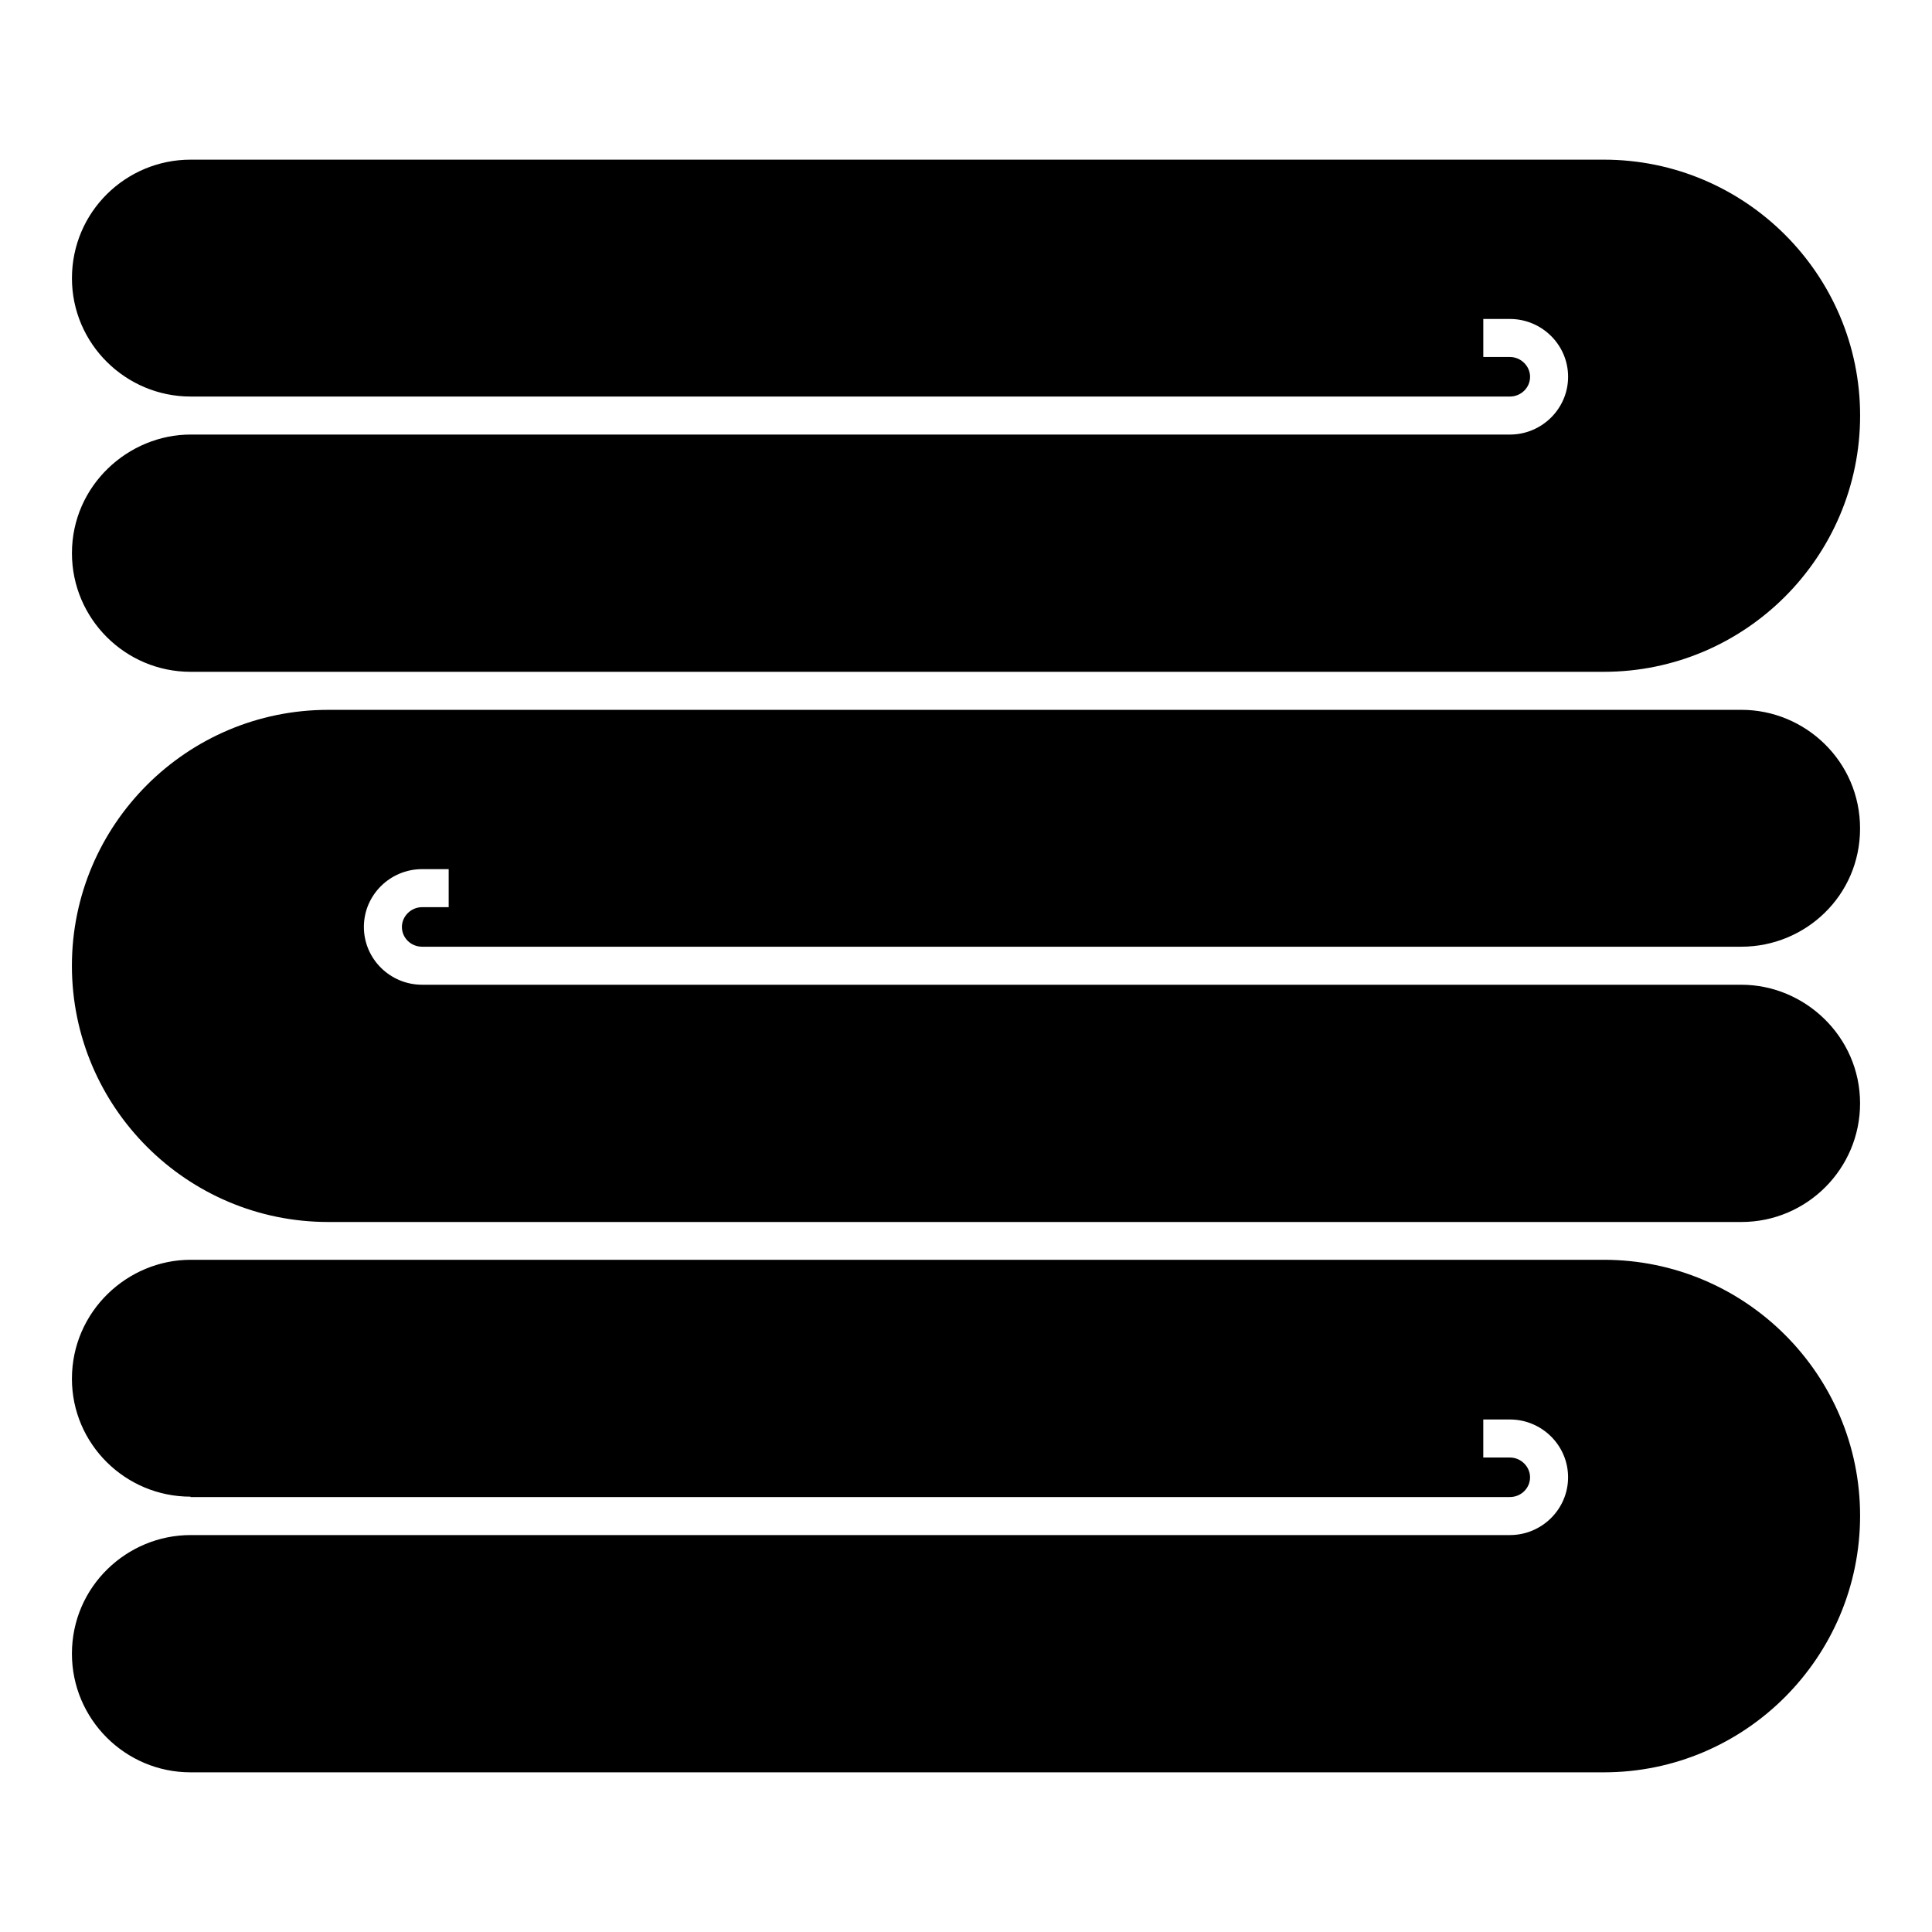
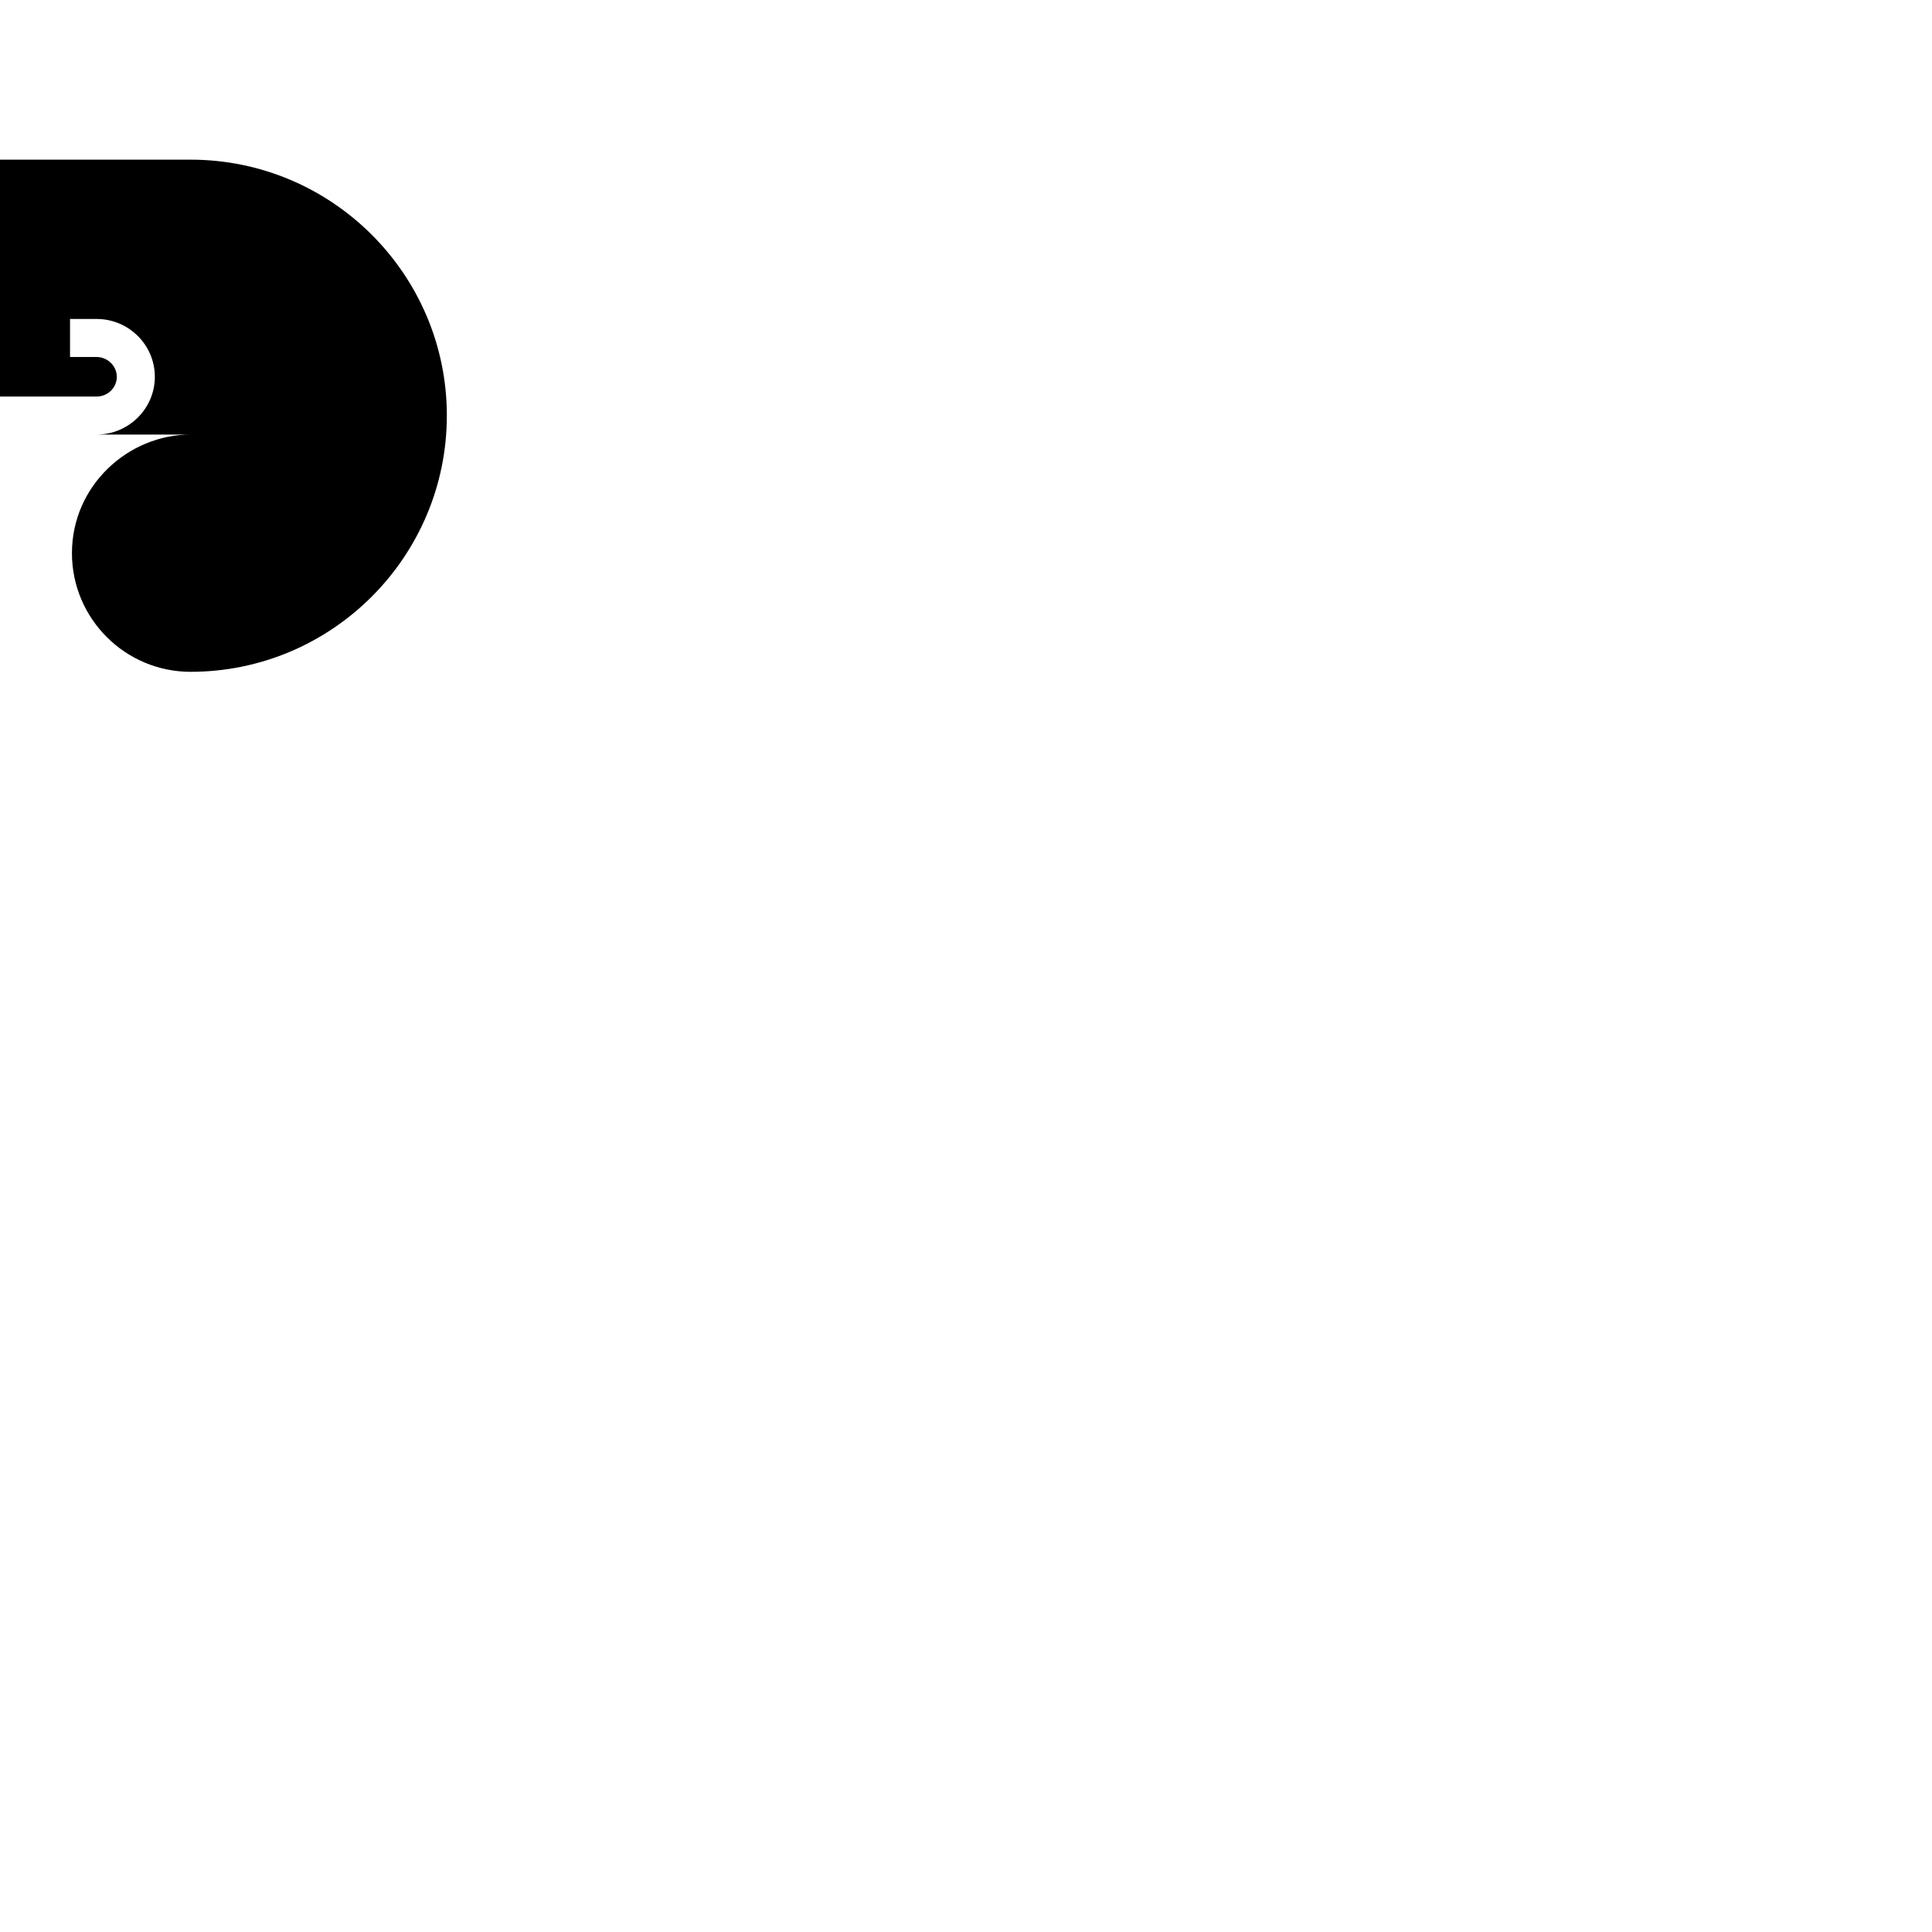
<svg xmlns="http://www.w3.org/2000/svg" fill="#000000" width="800px" height="800px" version="1.1" viewBox="144 144 512 512">
  <g>
-     <path d="m544.14 259.16h-349.64c-16.484 0.004-31.434 13.492-31.434 31.438 0 17.332 14.102 31.438 31.438 31.438h374.53c37.453 0 67.914-30.465 67.914-67.914 0-37.391-30.465-67.812-67.914-67.812h-374.53c-17.117 0-31.438 13.805-31.438 31.438 0 17.344 14.242 31.336 31.438 31.336h349.64c2.922 0 5.34-2.316 5.34-5.238 0-2.82-2.418-5.238-5.34-5.238h-7.055v-10.078h7.055c8.465 0 15.418 6.852 15.418 15.316s-6.953 15.316-15.418 15.316z" />
-     <path d="m544.14 550.81h-349.64c-16.859 0-31.438 13.641-31.438 31.438 0 17.332 14.105 31.438 31.438 31.438h374.53c37.484 0 67.914-30.531 67.914-68.016 0-37.383-30.43-67.812-67.914-67.812h-374.53c-16.684 0-31.438 13.648-31.438 31.539 0 17.219 14.102 31.234 31.438 31.234v0.102h349.64c2.922 0 5.34-2.316 5.34-5.238 0-2.82-2.418-5.238-5.34-5.238h-7.055v-10.078h7.055c8.465 0 15.418 6.852 15.418 15.316s-6.953 15.316-15.418 15.316z" />
-     <path d="m230.97 467.84h374.53c17.34 0 31.438-14.105 31.438-31.438 0-17.695-14.672-31.434-31.438-31.434v-0.004h-349.65c-8.465 0-15.418-6.852-15.418-15.316 0-8.465 6.953-15.316 15.418-15.316h7.055v10.078h-7.055c-2.922 0-5.34 2.418-5.34 5.238 0 2.922 2.418 5.238 5.34 5.238h349.66c16.898-0.008 31.426-13.477 31.426-31.34 0-17.762-14.504-31.434-31.438-31.434l-36.477 0.004h-338.05c-37.453 0-67.914 30.422-67.914 67.812-0.004 37.445 30.461 67.91 67.914 67.91z" />
+     <path d="m544.14 259.16h-349.64c-16.484 0.004-31.434 13.492-31.434 31.438 0 17.332 14.102 31.438 31.438 31.438c37.453 0 67.914-30.465 67.914-67.914 0-37.391-30.465-67.812-67.914-67.812h-374.53c-17.117 0-31.438 13.805-31.438 31.438 0 17.344 14.242 31.336 31.438 31.336h349.64c2.922 0 5.34-2.316 5.34-5.238 0-2.82-2.418-5.238-5.34-5.238h-7.055v-10.078h7.055c8.465 0 15.418 6.852 15.418 15.316s-6.953 15.316-15.418 15.316z" />
  </g>
</svg>